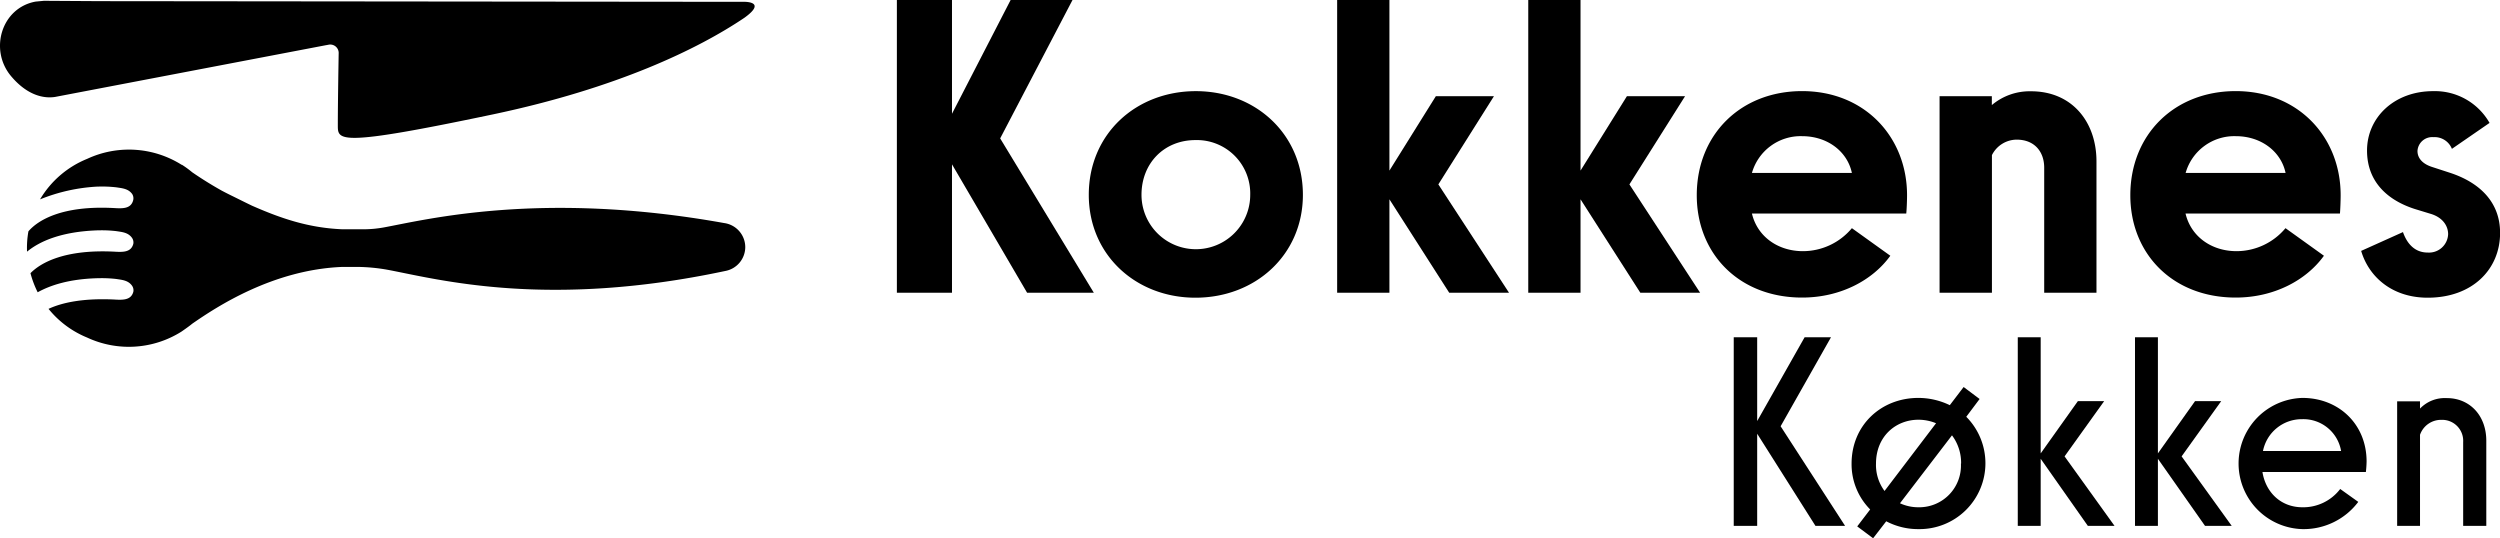
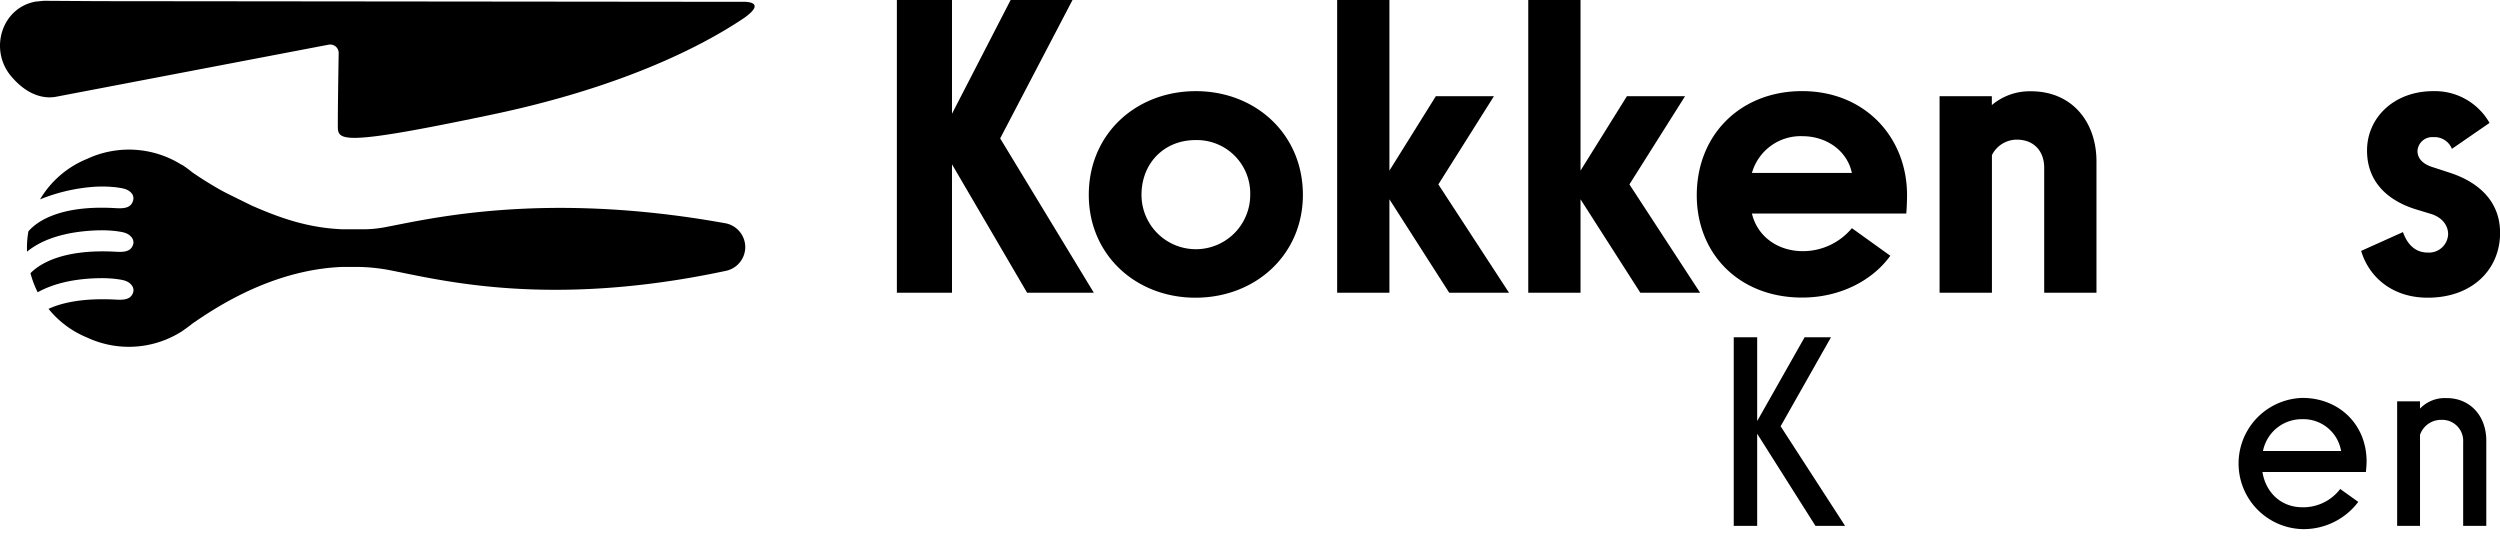
<svg xmlns="http://www.w3.org/2000/svg" viewBox="0 0 561.98 121">
  <g id="Layer_2" data-name="Layer 2">
    <g id="Layer_1-2" data-name="Layer 1">
      <path class="primary" d="M245.88,65.8h-15L214,36.94V65.8H201.61V0H214V25.57L227.18,0h13.91L224.83,31.11Z" />
      <path class="primary" d="M244.75,43.8c0-13.72,10.62-23.31,24.07-23.31s24.06,9.68,24.06,23.31c0,13.44-10.62,23.12-24.16,23.12C255.37,66.92,244.75,57.34,244.75,43.8Zm36.29,0a12,12,0,0,0-12.32-12.31c-7,0-12.12,5.17-12.12,12.31a12.22,12.22,0,0,0,24.44,0Z" />
      <path class="primary" d="M339.21,65.8H325.77l-13.44-21v21H300.58V0h11.75V38.35l10.44-16.73h13.06l-12.5,19.83Z" />
      <path class="primary" d="M382.17,65.8H368.73l-13.44-21v21H343.54V0h11.75V38.35l10.43-16.73h13.07L366.28,41.45Z" />
      <path class="primary" d="M428.51,48H393.82c1.22,5.17,5.83,8.46,11.47,8.46a14.34,14.34,0,0,0,11-5.17l8.64,6.2c-4,5.55-11.27,9.4-19.83,9.4-14.19,0-23.68-9.86-23.68-23,0-13.63,9.86-23.41,23.68-23.41,14.1,0,23.59,10.34,23.59,23.41C428.69,45.21,428.6,47.28,428.51,48Zm-12.22-9.12c-1-4.79-5.45-8.27-11.19-8.27a11.38,11.38,0,0,0-11.28,8.27Z" />
      <path class="primary" d="M471.27,36.28V65.8H459.52V37.69c0-3.57-2.16-6.3-6.2-6.3a6.26,6.26,0,0,0-5.55,3.48V65.8H436V21.62h11.75v2a13.15,13.15,0,0,1,8.75-3.1C465.82,20.49,471.27,27.45,471.27,36.28Z" />
-       <path class="primary" d="M526,48H491.29c1.22,5.17,5.83,8.46,11.47,8.46a14.36,14.36,0,0,0,11-5.17l8.64,6.2c-4,5.55-11.27,9.4-19.83,9.4-14.19,0-23.69-9.86-23.69-23,0-13.63,9.87-23.41,23.69-23.41,14.1,0,23.59,10.34,23.59,23.41C526.16,45.21,526.07,47.28,526,48Zm-12.22-9.12c-1-4.79-5.46-8.27-11.19-8.27a11.38,11.38,0,0,0-11.28,8.27Z" />
      <path class="primary" d="M530.77,56.4l9.4-4.23c.84,2.44,2.54,4.6,5.54,4.6a4.3,4.3,0,0,0,4.61-4.13c0-1.79-1.13-3.67-3.76-4.52L542.89,47c-5.92-1.88-10.8-5.92-10.8-13.16,0-7.43,6.11-13.35,14.85-13.35a14.12,14.12,0,0,1,12.69,7.14l-8.46,5.83A4.19,4.19,0,0,0,547,30.83a3.31,3.31,0,0,0-3.57,3.1c0,1.69,1.22,2.92,3.19,3.57l4.05,1.32C557.37,41,562,45.4,562,52.35c0,8.18-6.21,14.57-16.27,14.57C537.63,66.92,532.46,62.13,530.77,56.4Z" />
      <path class="primary" d="M414.76,118.21H408.1L395,97.5v20.71h-5.27V75.82H395V94.65l10.66-18.83h5.93l-11.32,20Z" />
-       <path class="primary" d="M442,93.69a14.81,14.81,0,0,1-10.72,25.25,15.35,15.35,0,0,1-7.27-1.76L421.06,121l-3.57-2.67,2.91-3.81a14.43,14.43,0,0,1-4.18-10.3c0-8.66,6.66-14.77,15-14.77a16.23,16.23,0,0,1,7.08,1.63L441.41,87,445,89.69Zm-18.35,16.65,11.56-15.2a10.48,10.48,0,0,0-3.93-.79c-5.15,0-9.57,3.76-9.57,9.87A9.77,9.77,0,0,0,423.61,110.34Zm17.19-6.12a10.28,10.28,0,0,0-2.05-6.36l-11.69,15.27a9.84,9.84,0,0,0,4.18.9A9.38,9.38,0,0,0,440.8,104.22Z" />
-       <path class="primary" d="M475.33,118.21h-6l-10.6-15.08v15.08h-5.15V75.82h5.15v26.1l8.36-11.75H473l-8.9,12.42Z" />
-       <path class="primary" d="M501.67,118.21h-6l-10.59-15.08v15.08h-5.15V75.82h5.15v26.1l8.35-11.75h5.88l-8.9,12.42Z" />
      <path class="primary" d="M531.83,106.1H508.58c.72,4.54,4.11,7.93,9,7.93a10.44,10.44,0,0,0,8.48-4.11l4.06,2.9a15.36,15.36,0,0,1-12.54,6.12,14.75,14.75,0,0,1,0-29.49c8.11,0,14.41,5.87,14.41,14.29A23.34,23.34,0,0,1,531.83,106.1Zm-5.57-4.72a8.6,8.6,0,0,0-8.78-7.15,8.88,8.88,0,0,0-8.78,7.15Z" />
      <path class="primary" d="M558.9,99.08v19.13h-5.2V99.38a4.72,4.72,0,0,0-4.91-5A5,5,0,0,0,544,97.74v20.47h-5.14v-28H544v1.64a7.69,7.69,0,0,1,5.94-2.36C555.15,89.45,558.9,93.38,558.9,99.08Z" />
      <path class="secondary" d="M167.53,55.55a5.48,5.48,0,0,0-4.75-5.41h0c-41.22-7.4-67.27-.69-76.59,1a26,26,0,0,1-4.23.4c-2,0-4.47,0-5,0-7.88-.32-14.19-2.62-20.31-5.3-1.46-.7-2.89-1.42-4.31-2.12-.87-.42-1.69-.84-2.45-1.24-2.83-1.58-5.11-3.07-6.68-4.15a22.4,22.4,0,0,0-2.31-1.69l-.08,0a22.25,22.25,0,0,0-21.23-1.33A21.85,21.85,0,0,0,9,44.82,39.77,39.77,0,0,1,22,41.94h.22a27.76,27.76,0,0,1,4,.18c1.27.2,2.62.29,3.49,1.49A1.79,1.79,0,0,1,29.94,45c-.49,1.94-2.35,1.89-4.3,1.77C13.79,46.13,8.44,49.6,6.39,52a20.92,20.92,0,0,0-.31,4.57h0c2.77-2.28,7.59-4.51,15.87-4.79h.22a27.76,27.76,0,0,1,4,.18c1.27.2,2.62.29,3.49,1.49a1.79,1.79,0,0,1,.31,1.35c-.49,1.94-2.35,1.89-4.3,1.77-11.08-.55-16.48,2.45-18.82,4.84A22,22,0,0,0,8.47,65.7c2.92-1.62,7.22-3,13.49-3.16h.22a27.76,27.76,0,0,1,4,.18c1.27.2,2.62.29,3.49,1.49a1.79,1.79,0,0,1,.31,1.35c-.49,1.93-2.35,1.89-4.3,1.77C18.72,67,14,68,10.91,69.43a21.71,21.71,0,0,0,8.65,6.44,22.19,22.19,0,0,0,21.22-1.32h0s1.67-1.14,2.43-1.78C48.65,69,61.36,60.6,77,60l3.37,0a40.45,40.45,0,0,1,7,.69c11.3,2.15,35.69,8.72,75.63.23h0A5.48,5.48,0,0,0,167.53,55.55Z" />
      <path class="primary" d="M167.33,4c5.47-3.93-.5-3.59-.5-3.59h-1L22.54.26h0L9.88.18h0L8,.36C.3,1.76-2.51,11.27,2.55,17.19c3.61,4.25,7.27,5,9.83,4.6L73.1,10.19l.67-.12a1.9,1.9,0,0,1,2.36,2s-.19,10.63-.19,16.12c0,3.41,0,4.86,34.88-2.48C138.75,19.82,156.94,11,167.33,4Z" />
    </g>
  </g>
</svg>